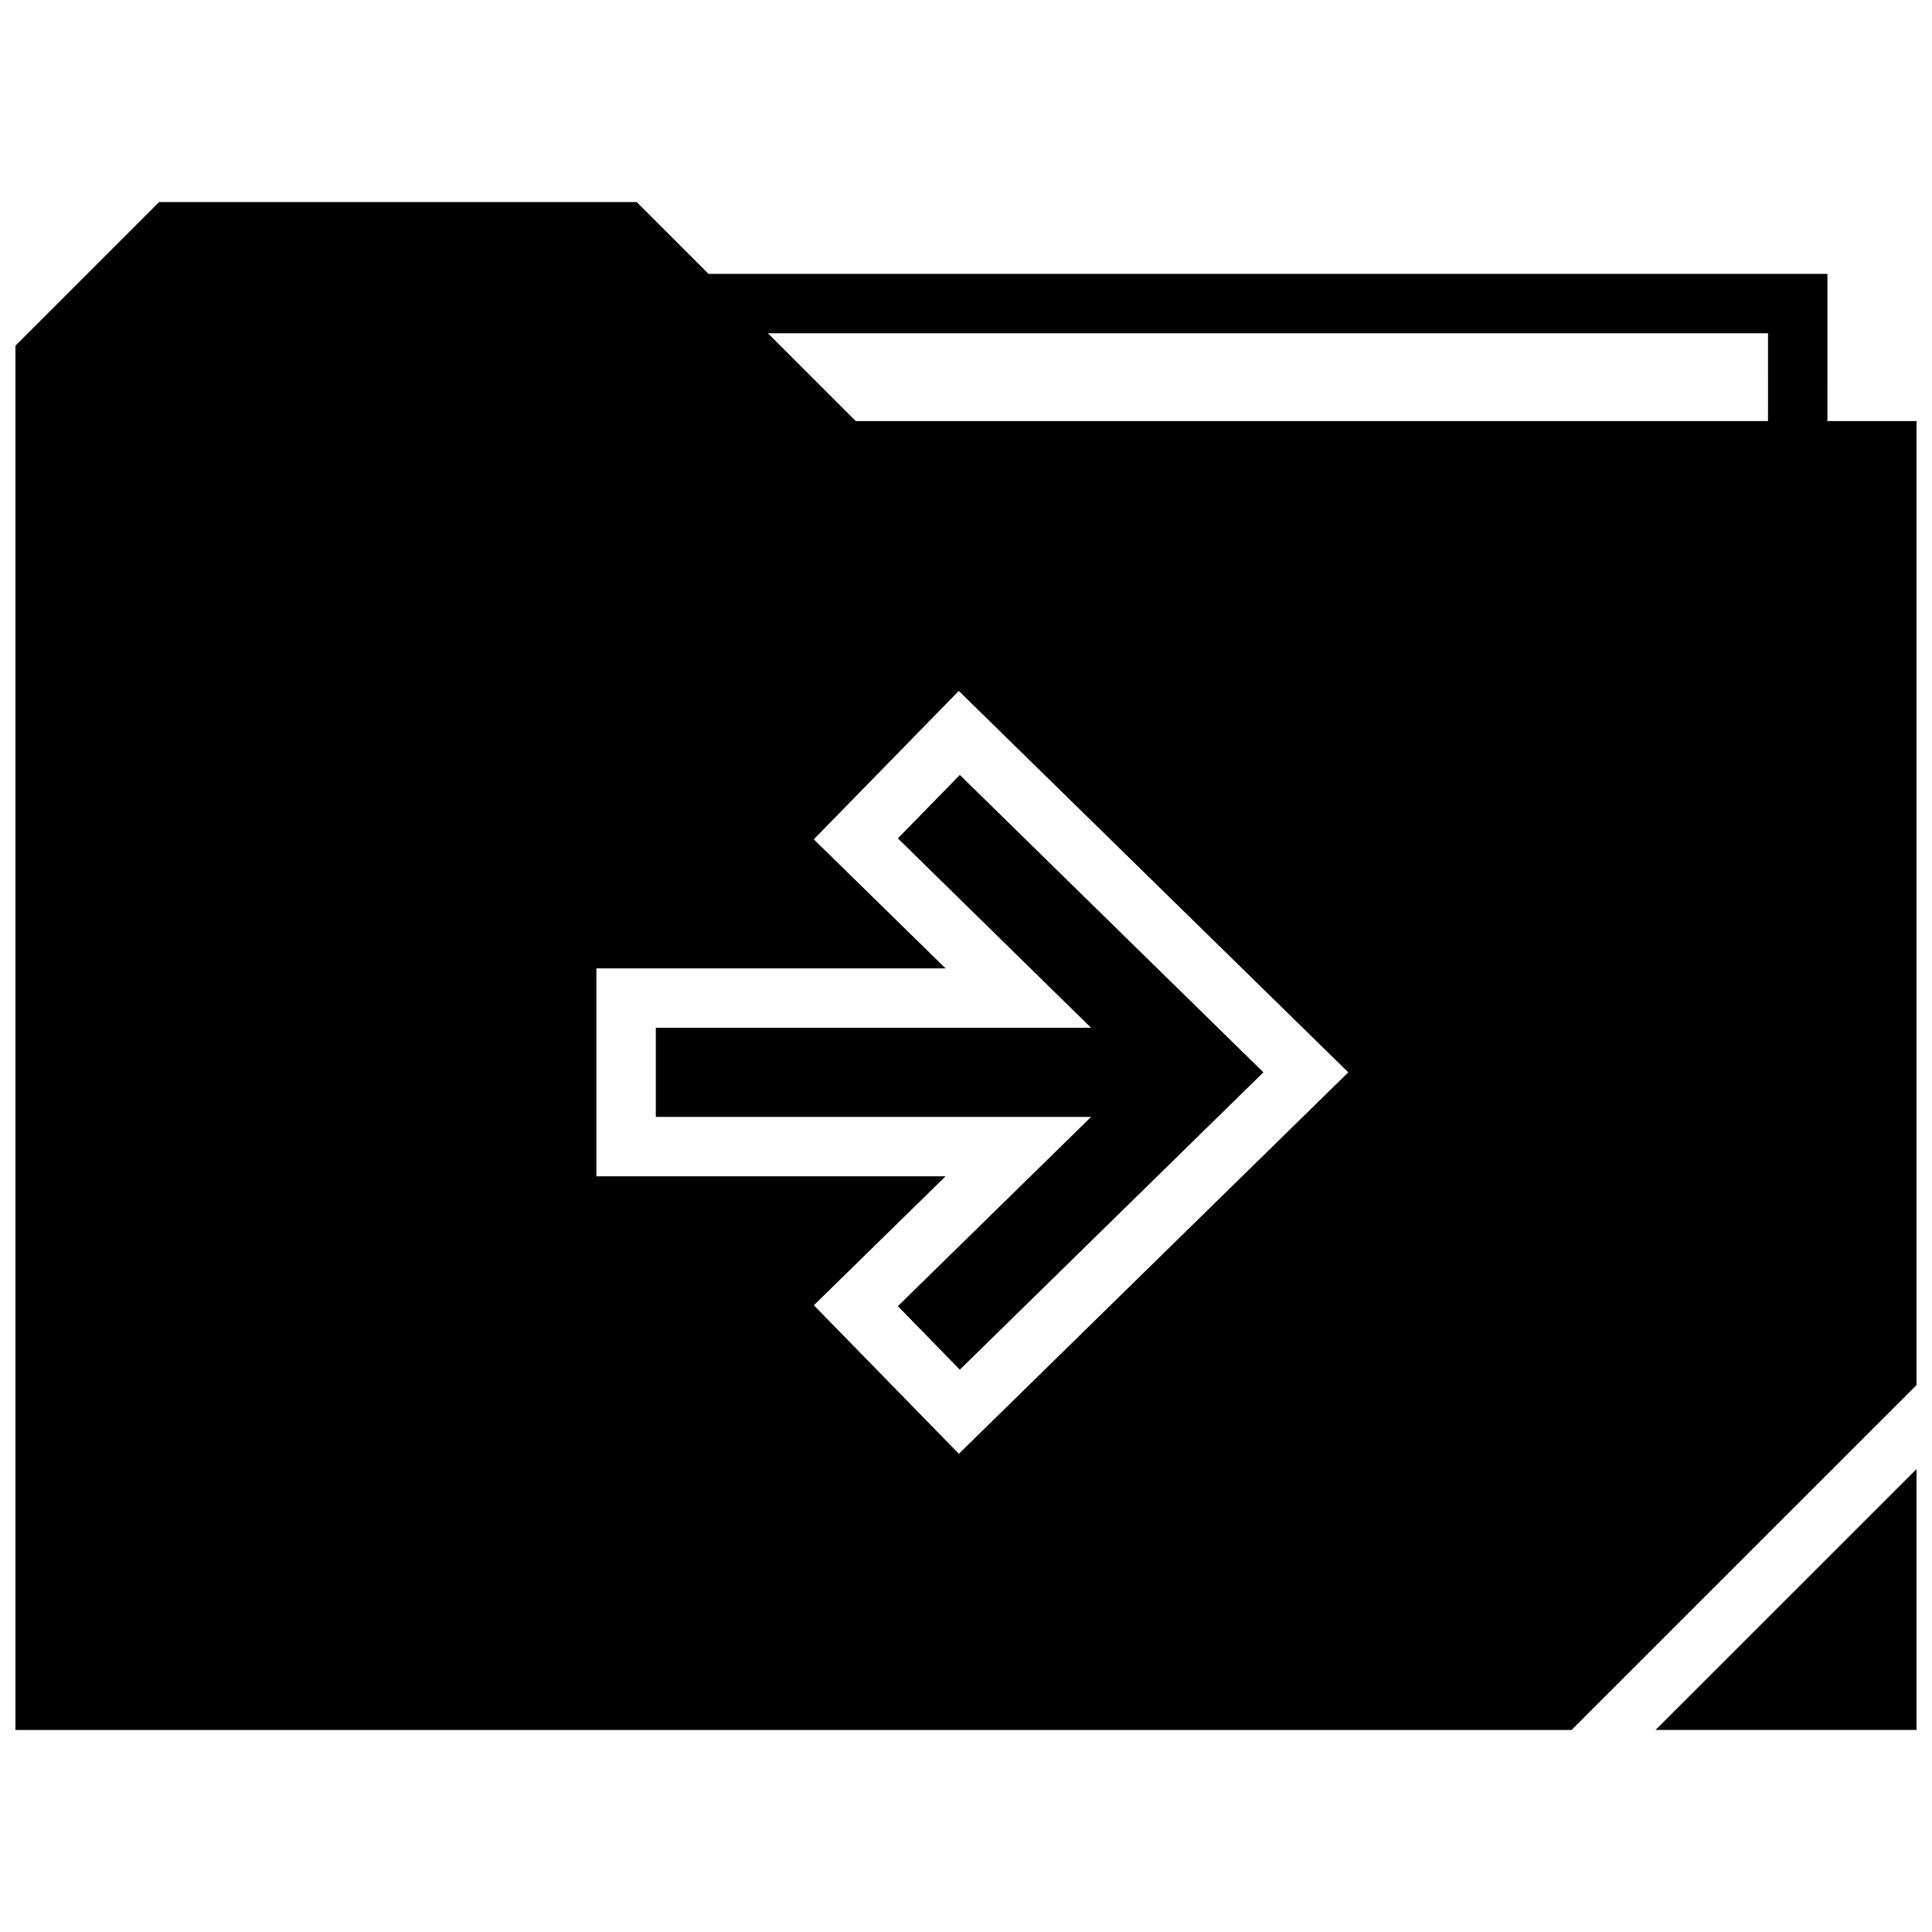
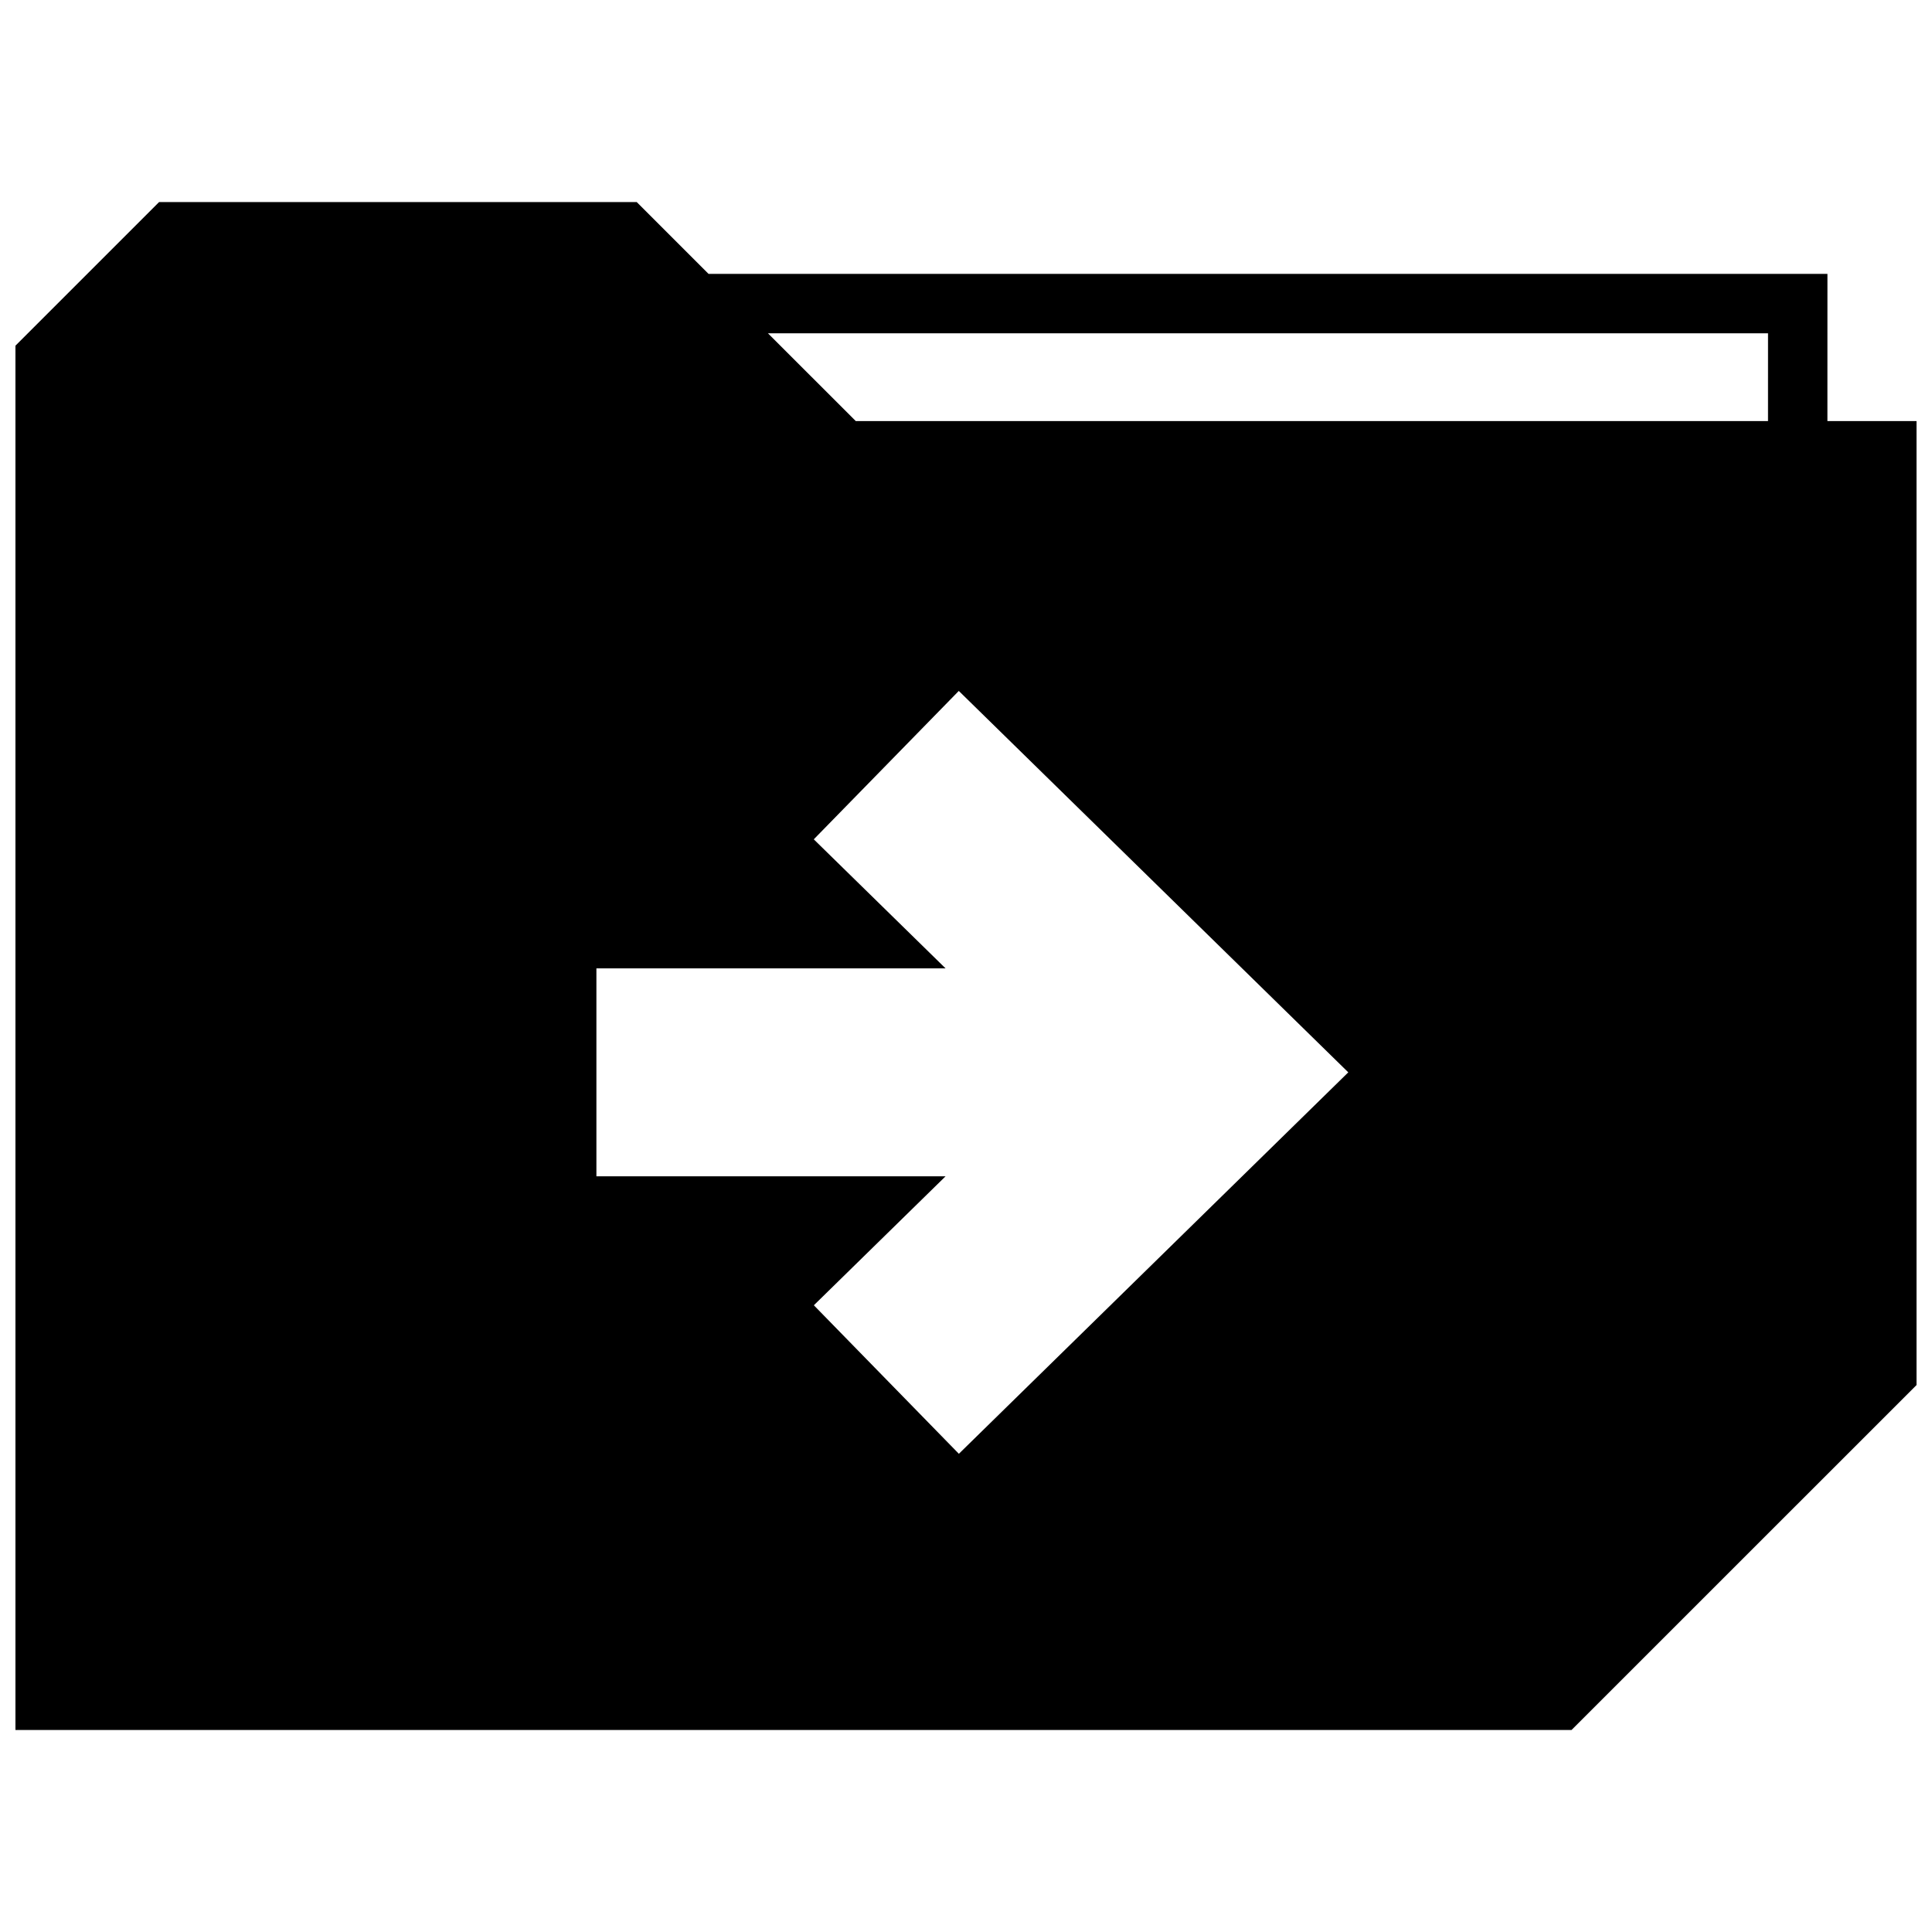
<svg xmlns="http://www.w3.org/2000/svg" width="800px" height="800px" version="1.1" viewBox="144 144 512 512">
  <defs>
    <clipPath id="b">
-       <path d="m582 533h69.902v70h-69.902z" />
-     </clipPath>
+       </clipPath>
    <clipPath id="a">
      <path d="m148.09 197h503.81v406h-503.81z" />
    </clipPath>
  </defs>
  <g clip-path="url(#b)">
-     <path d="m651.9 602.45v-69.133l-69.164 69.133z" />
-   </g>
-   <path d="m433.14 416.37h-115.34v23.617h115.36l-51.215 50.16 16.418 16.832 80.453-78.801-80.453-78.812-16.418 16.812z" />
+     </g>
  <g clip-path="url(#a)">
    <path d="m628.29 216.58h-296.52l-19.035-19.035h-126.57l-38.07 38.066v366.85h412.38l91.426-91.406v-255.46h-23.617zm-230.18 312.69-38.43-39.359 34.906-34.18h-92.531v-55.105h92.527l-34.922-34.195 38.43-39.328 103.22 101.08zm214.43-273.68h-241.75l-23.285-23.27h265.04z" />
  </g>
</svg>